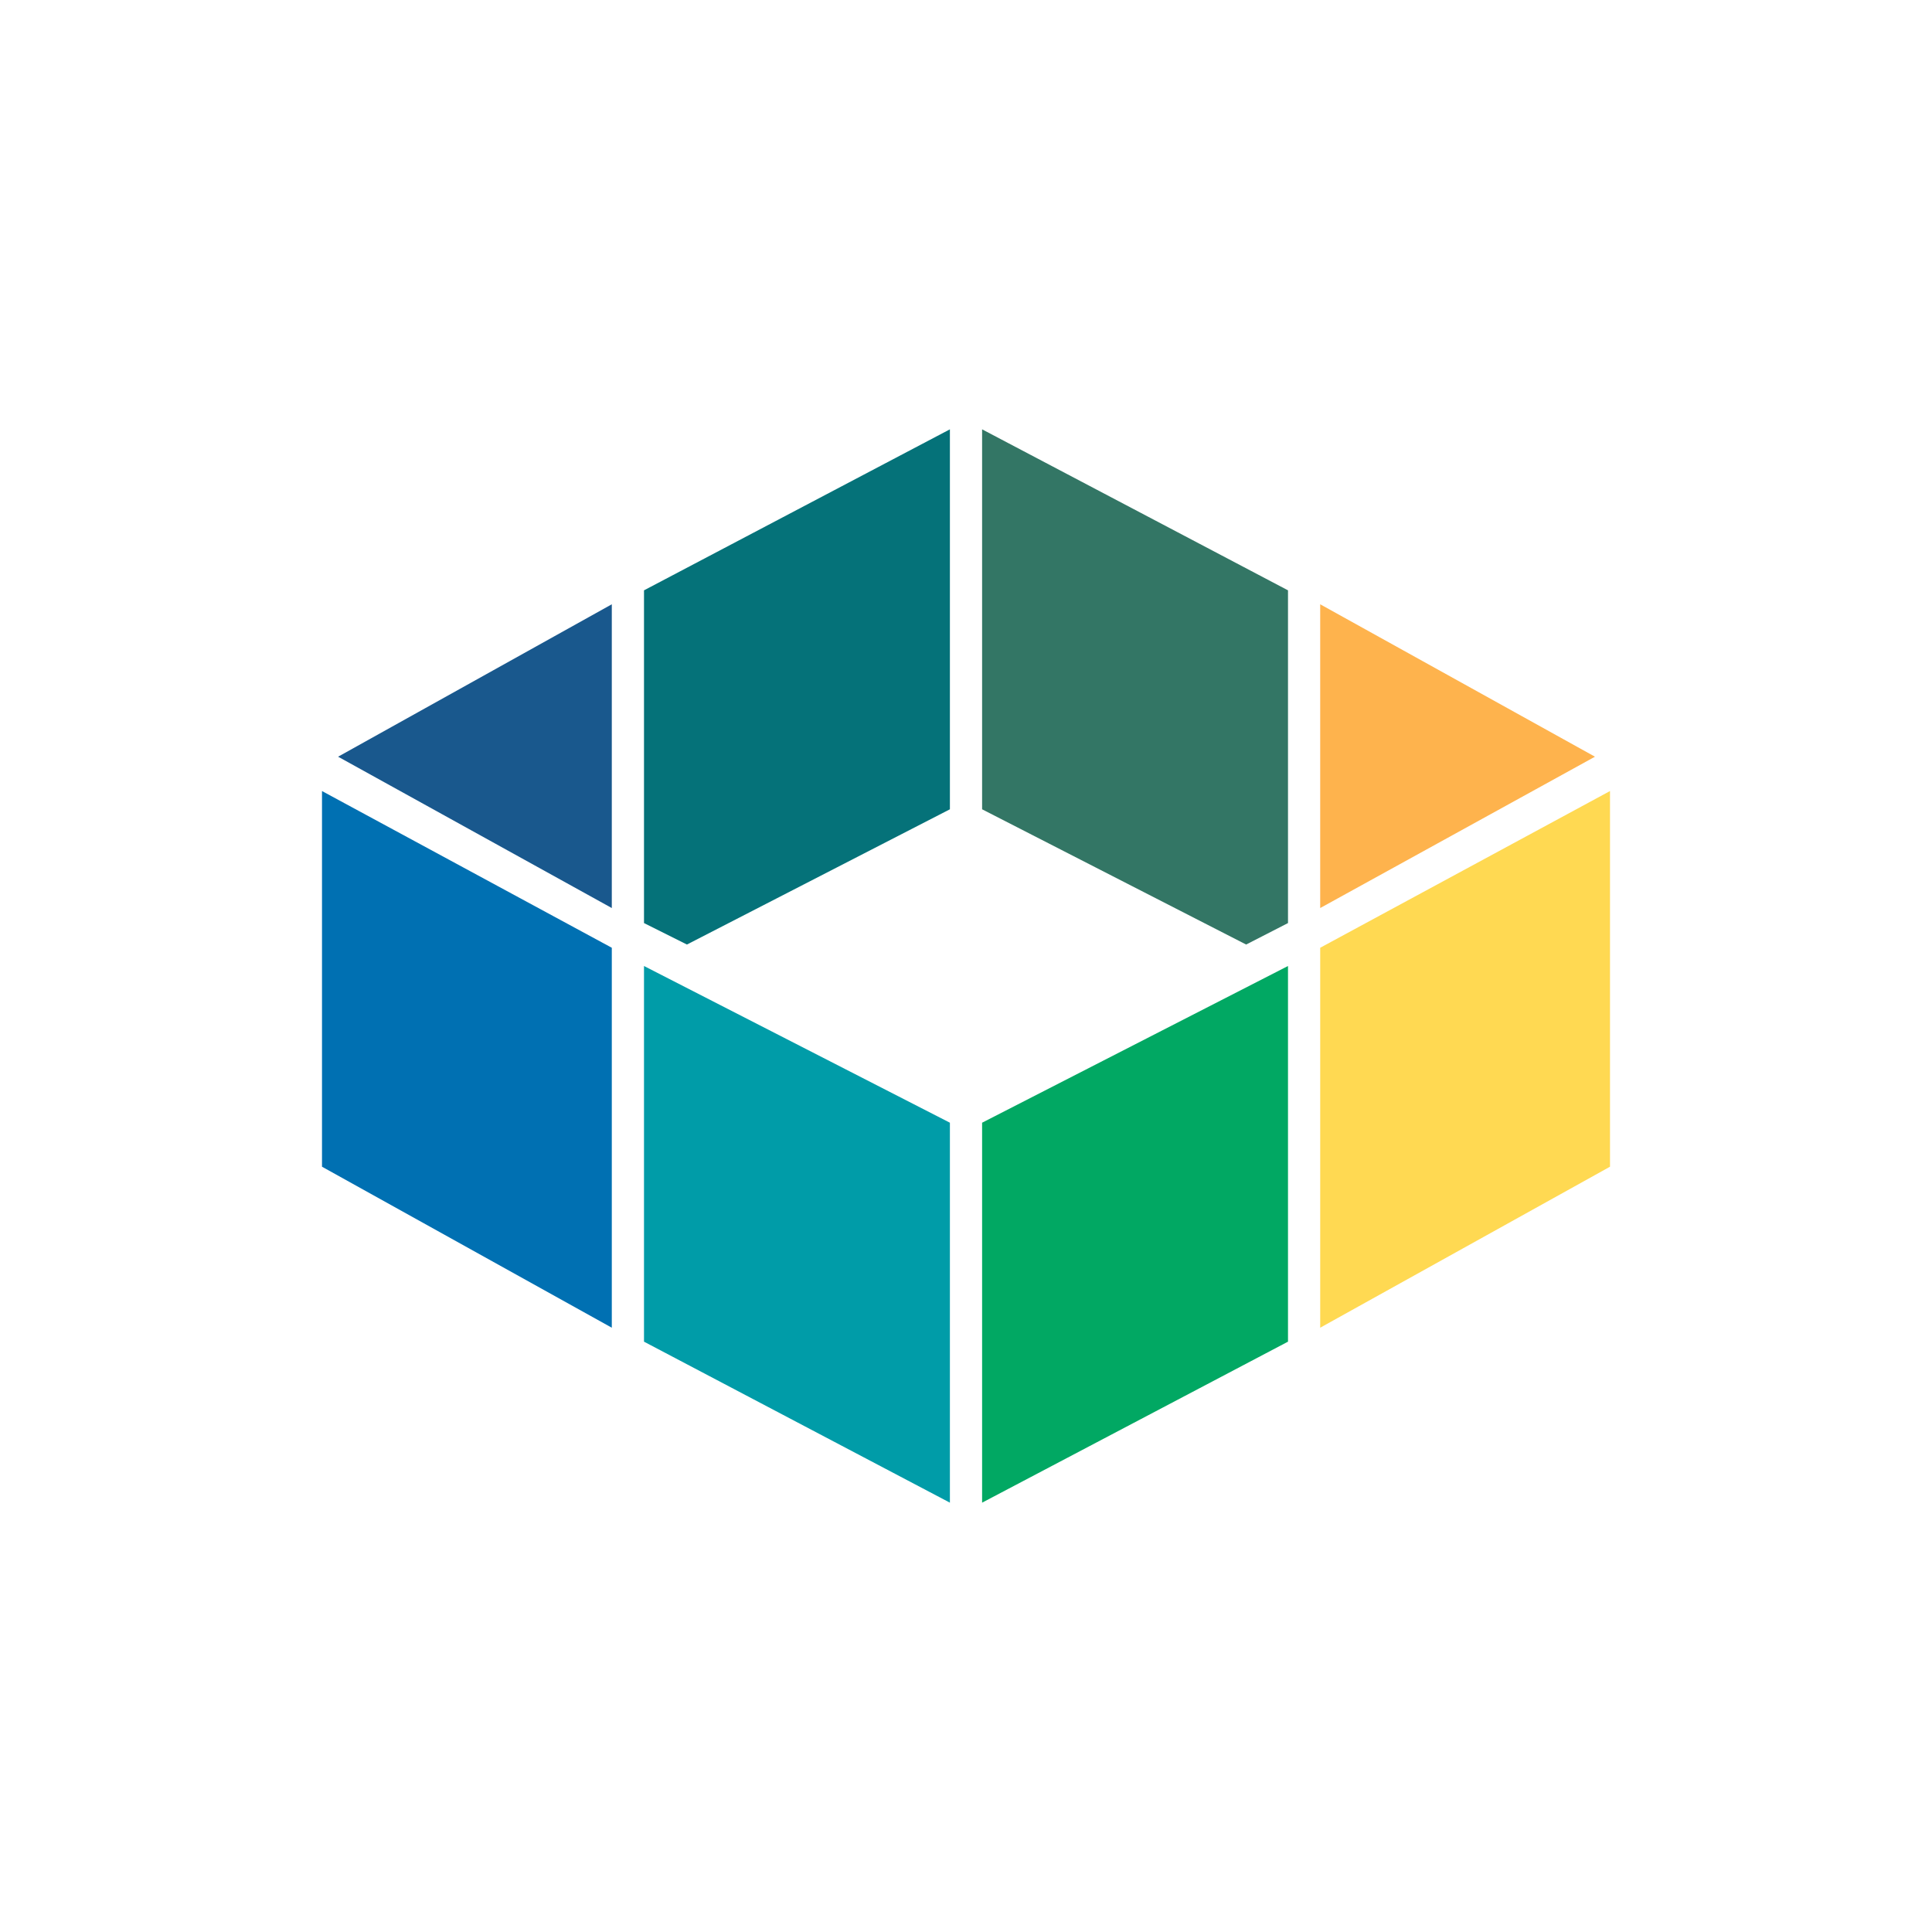
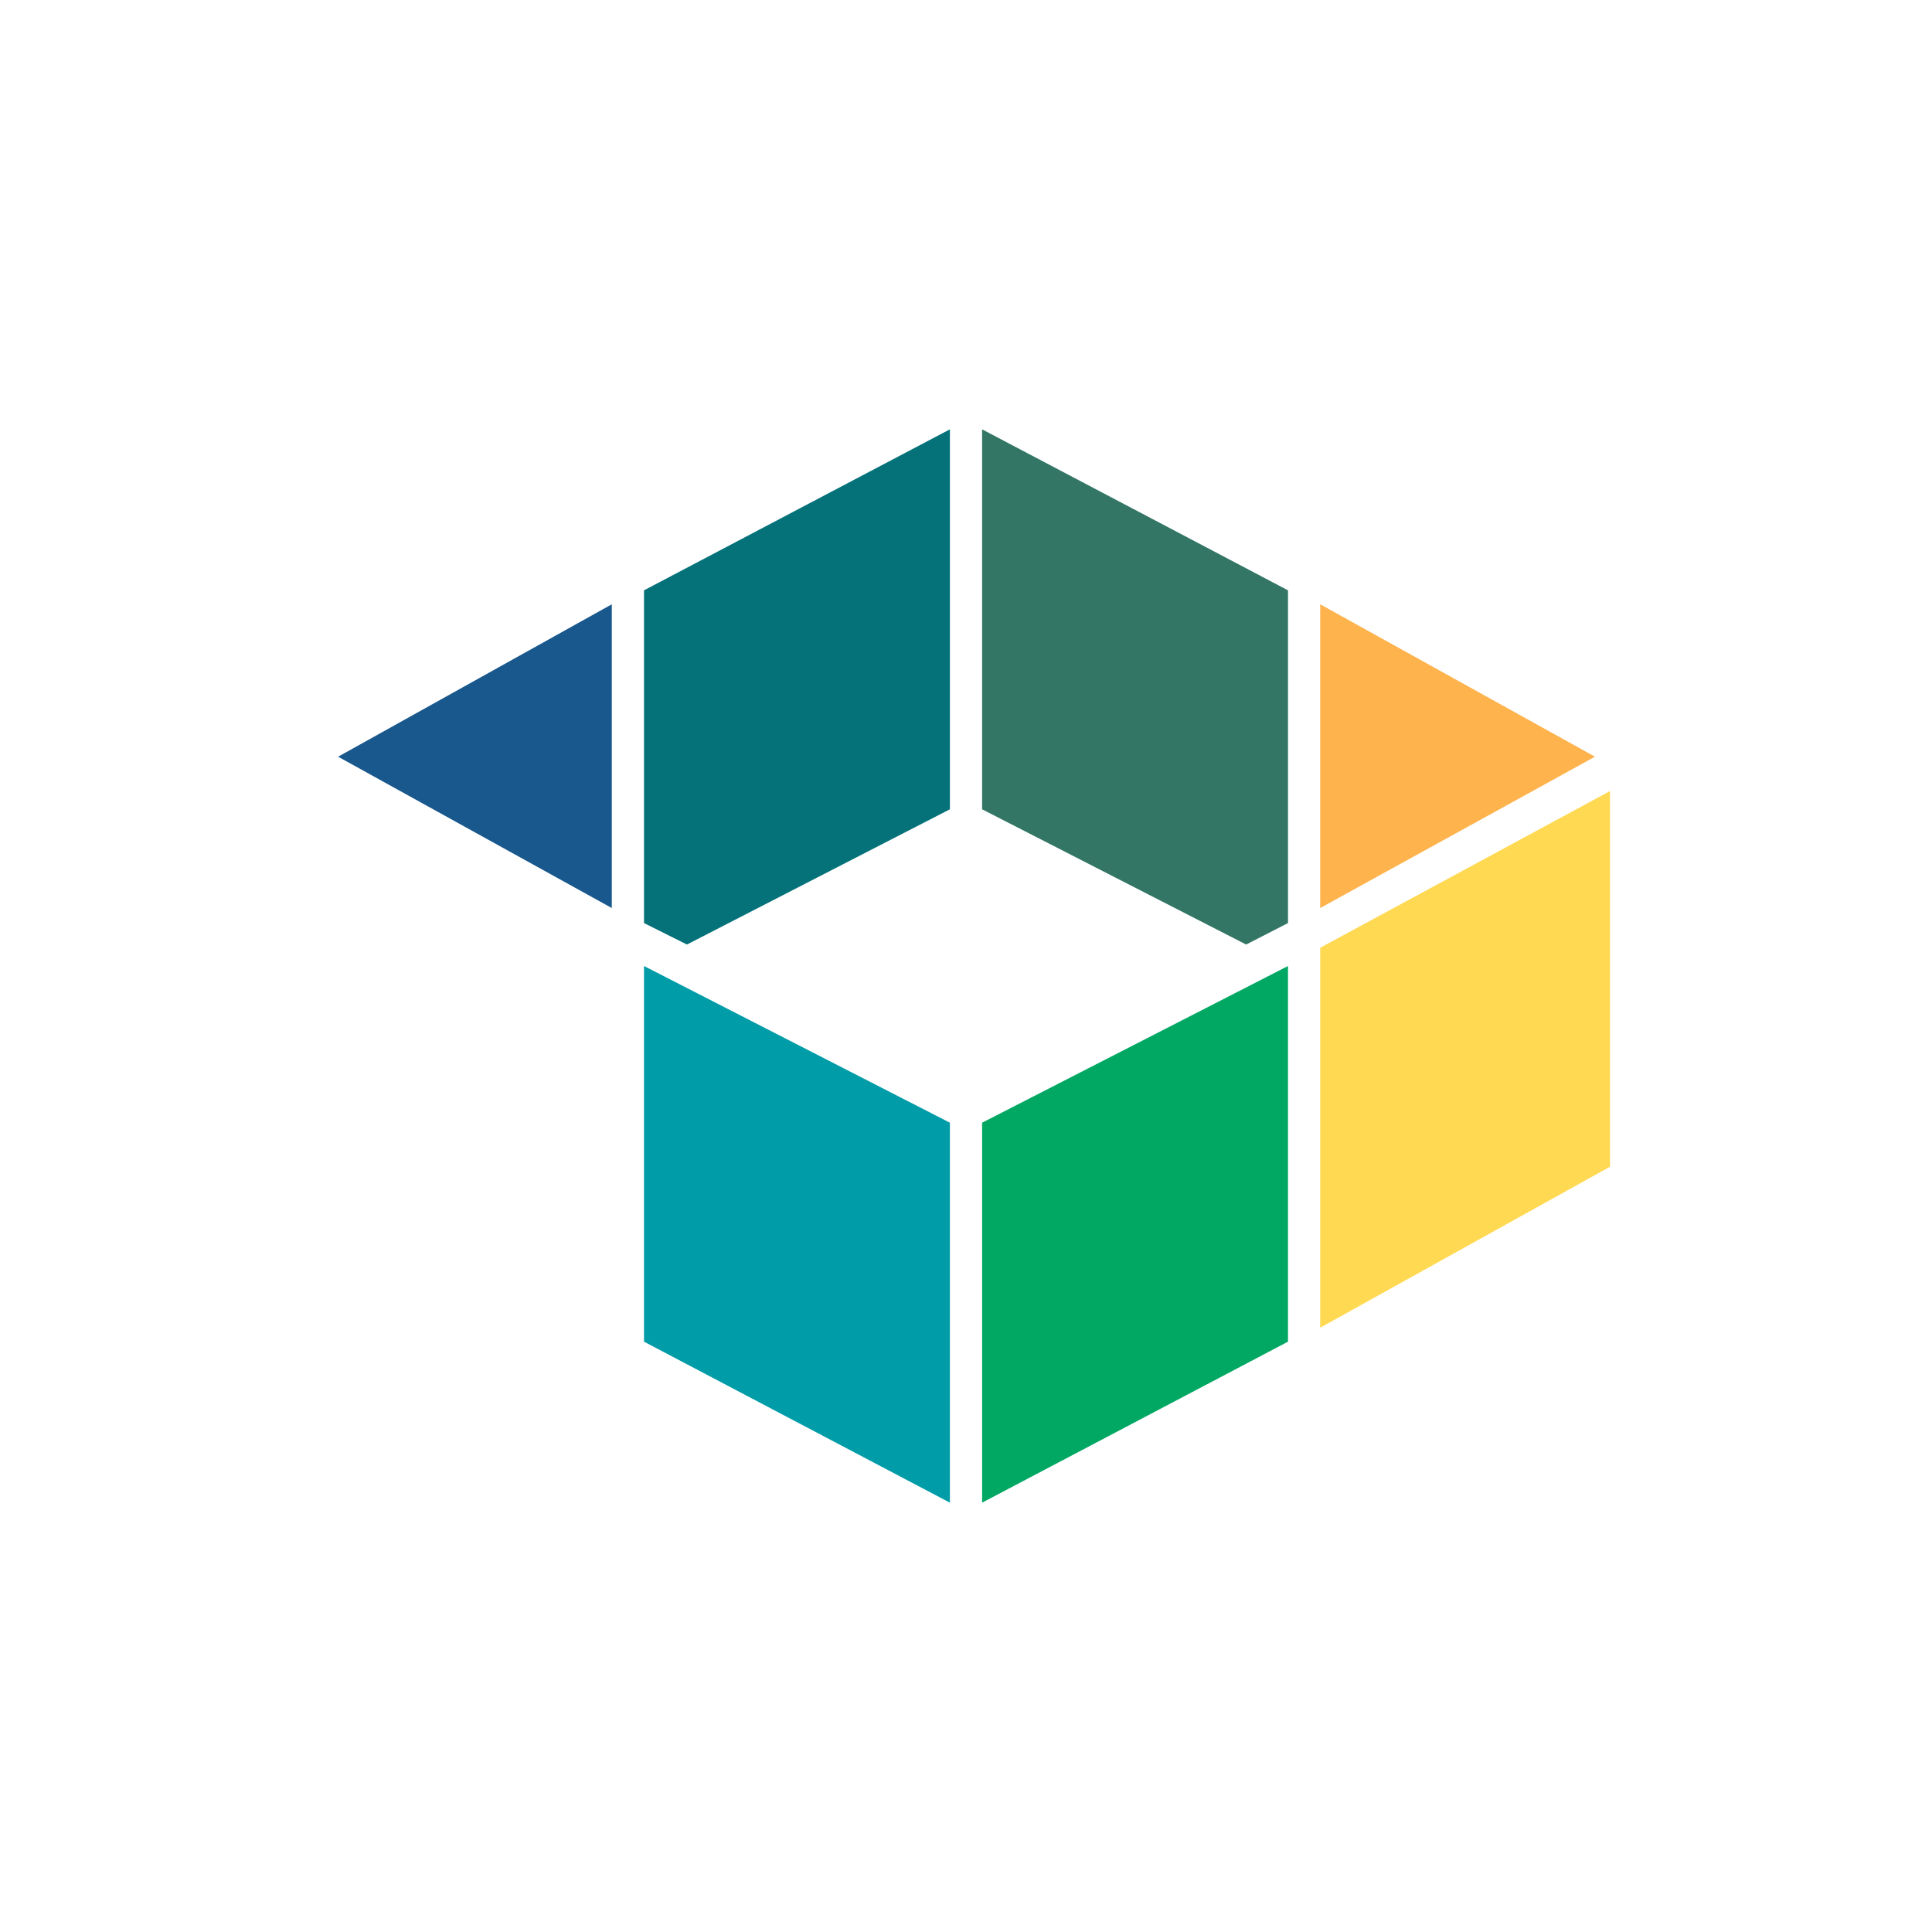
<svg xmlns="http://www.w3.org/2000/svg" width="18" height="18">
-   <path fill="#0070B2" d="m3 7.37 2.7 1.46v3.54L3 10.87z" />
  <path fill="#009CA8" d="m6 9 2.85 1.46V14L6 12.5z" />
  <path fill="#FFD952" d="m15 7.37-2.7 1.46v3.54l2.7-1.5z" />
  <path fill="#01A863" d="m12 9-2.85 1.46V14L12 12.5z" />
  <path fill="#19588D" d="M5.7 5.63 3.15 7.05 5.7 8.46z" />
  <path fill="#057279" d="M8.85 7.54V4L6 5.5v3.1l.4.2z" />
  <path fill="#FEB34D" d="M12.3 5.63v2.83l2.56-1.41z" />
  <path fill="#337665" d="M12 5.5 9.15 4v3.54l2.46 1.26.39-.2z" />
</svg>